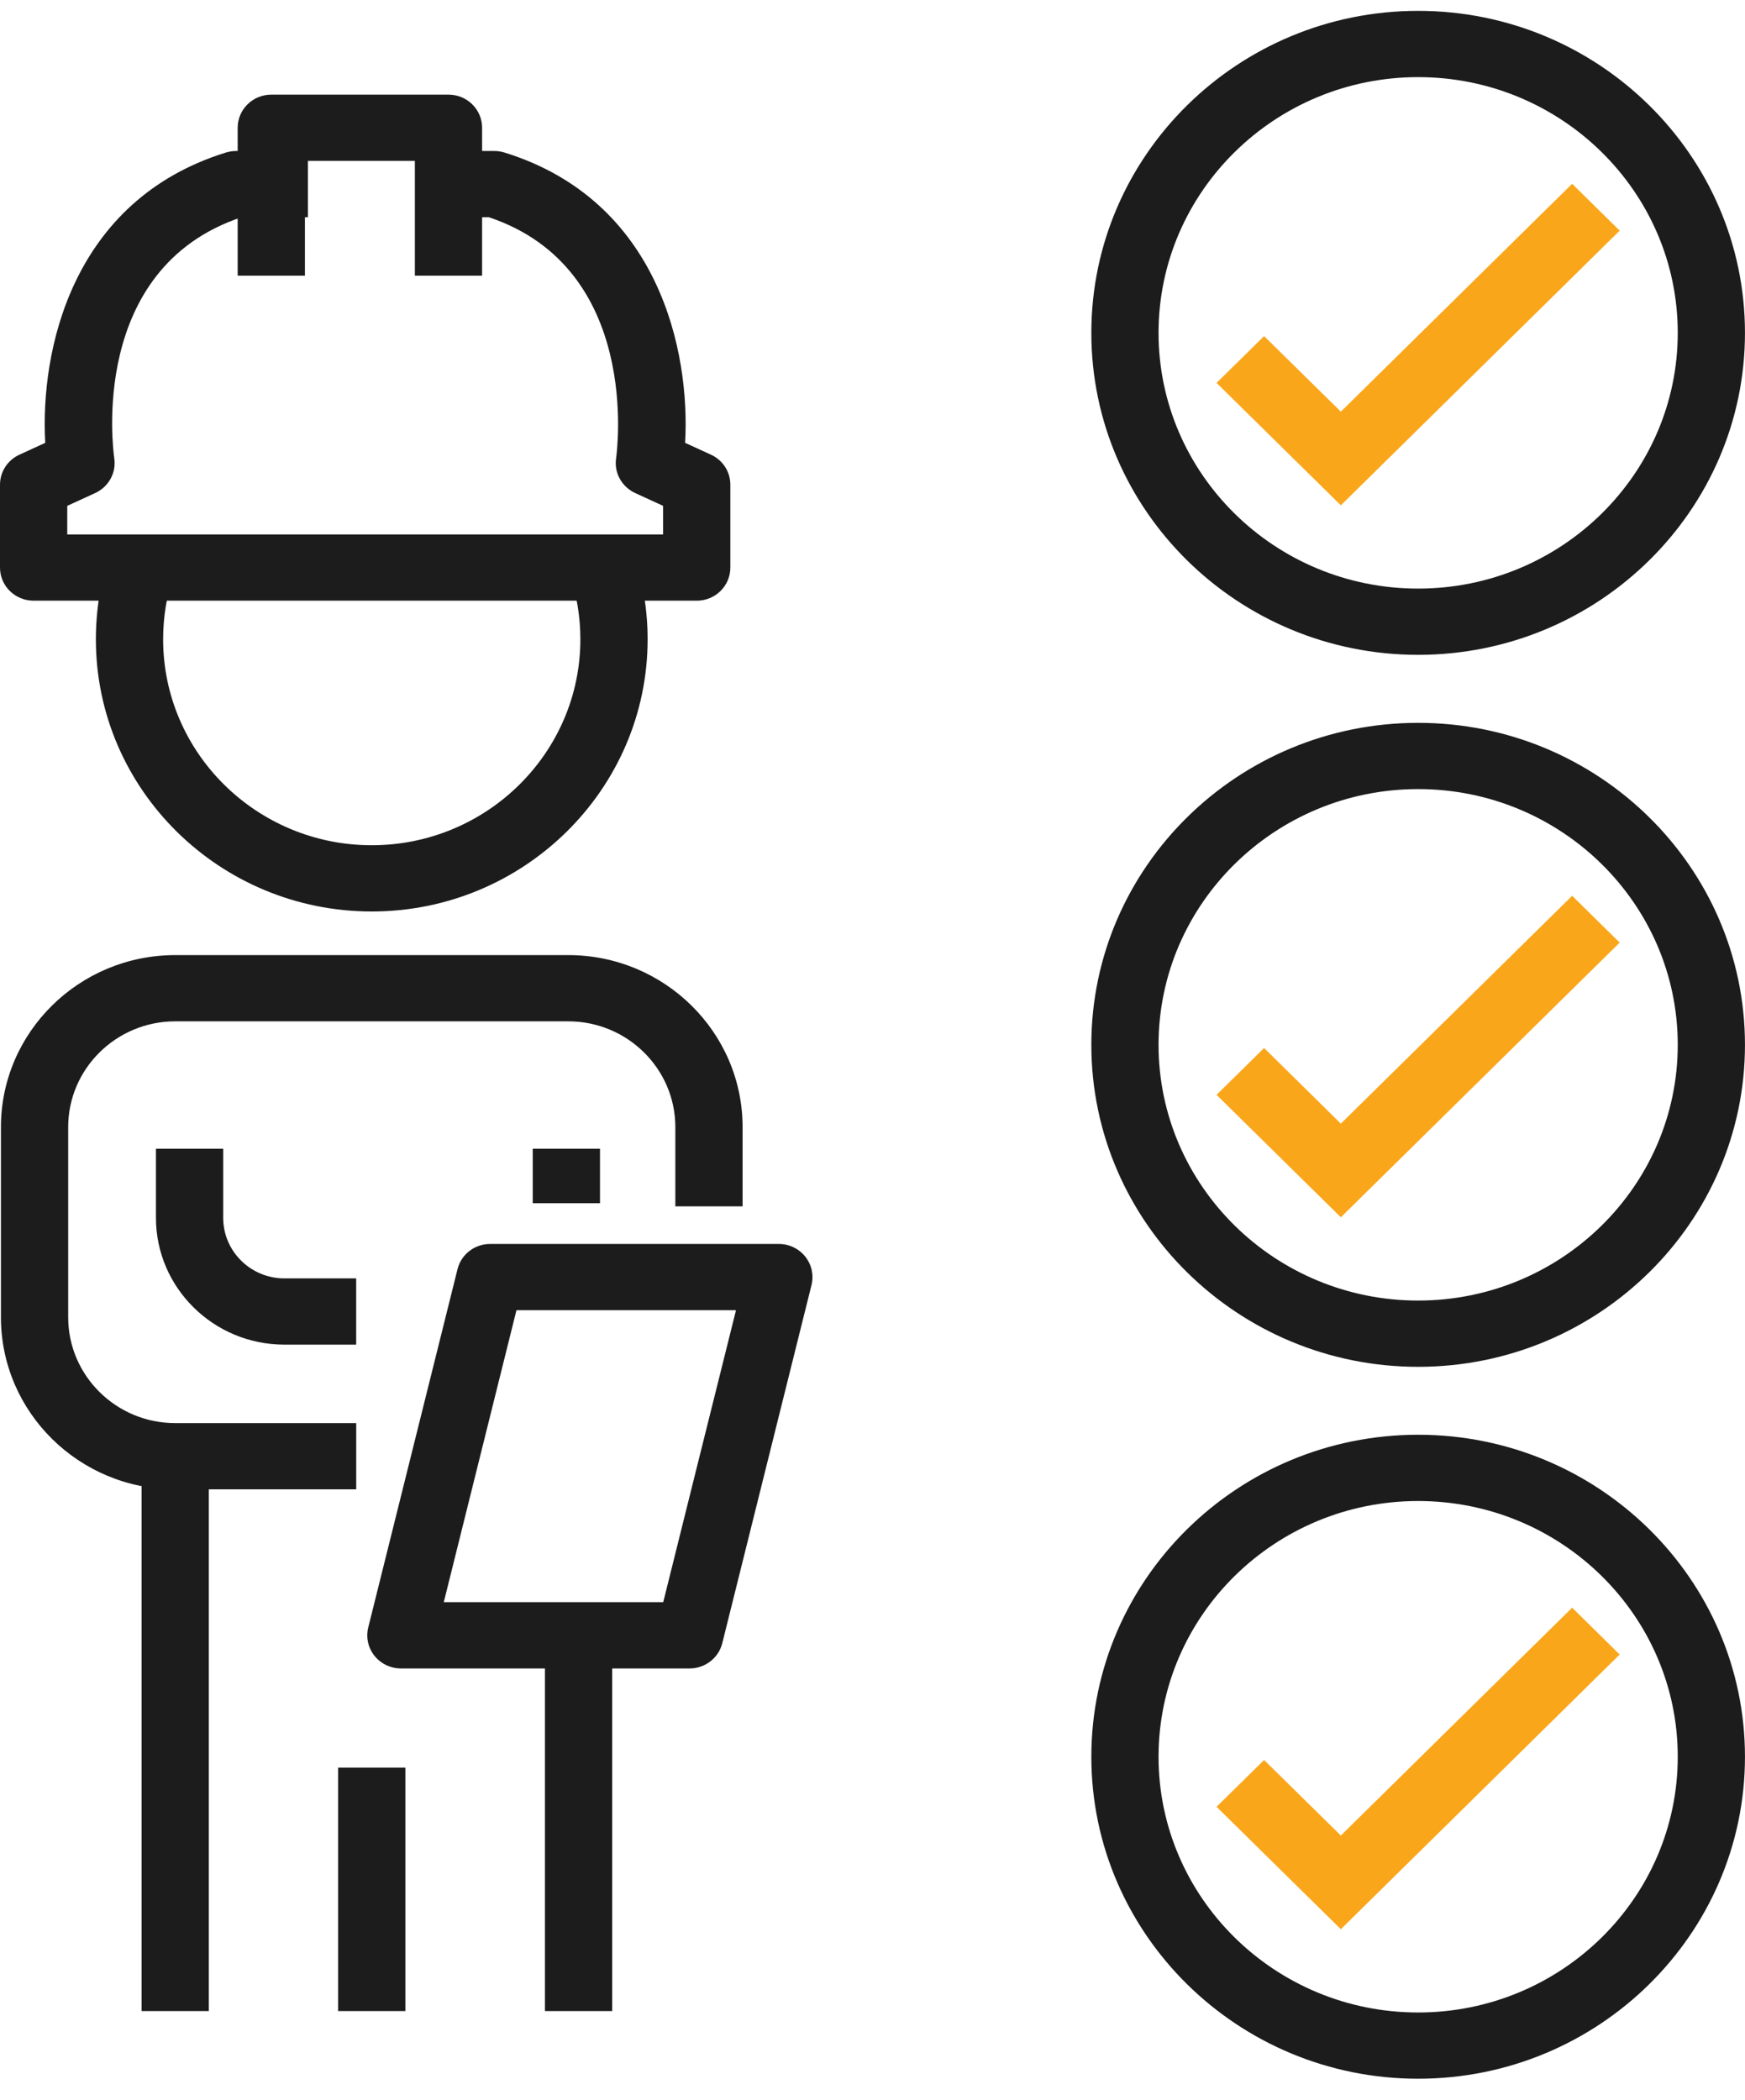
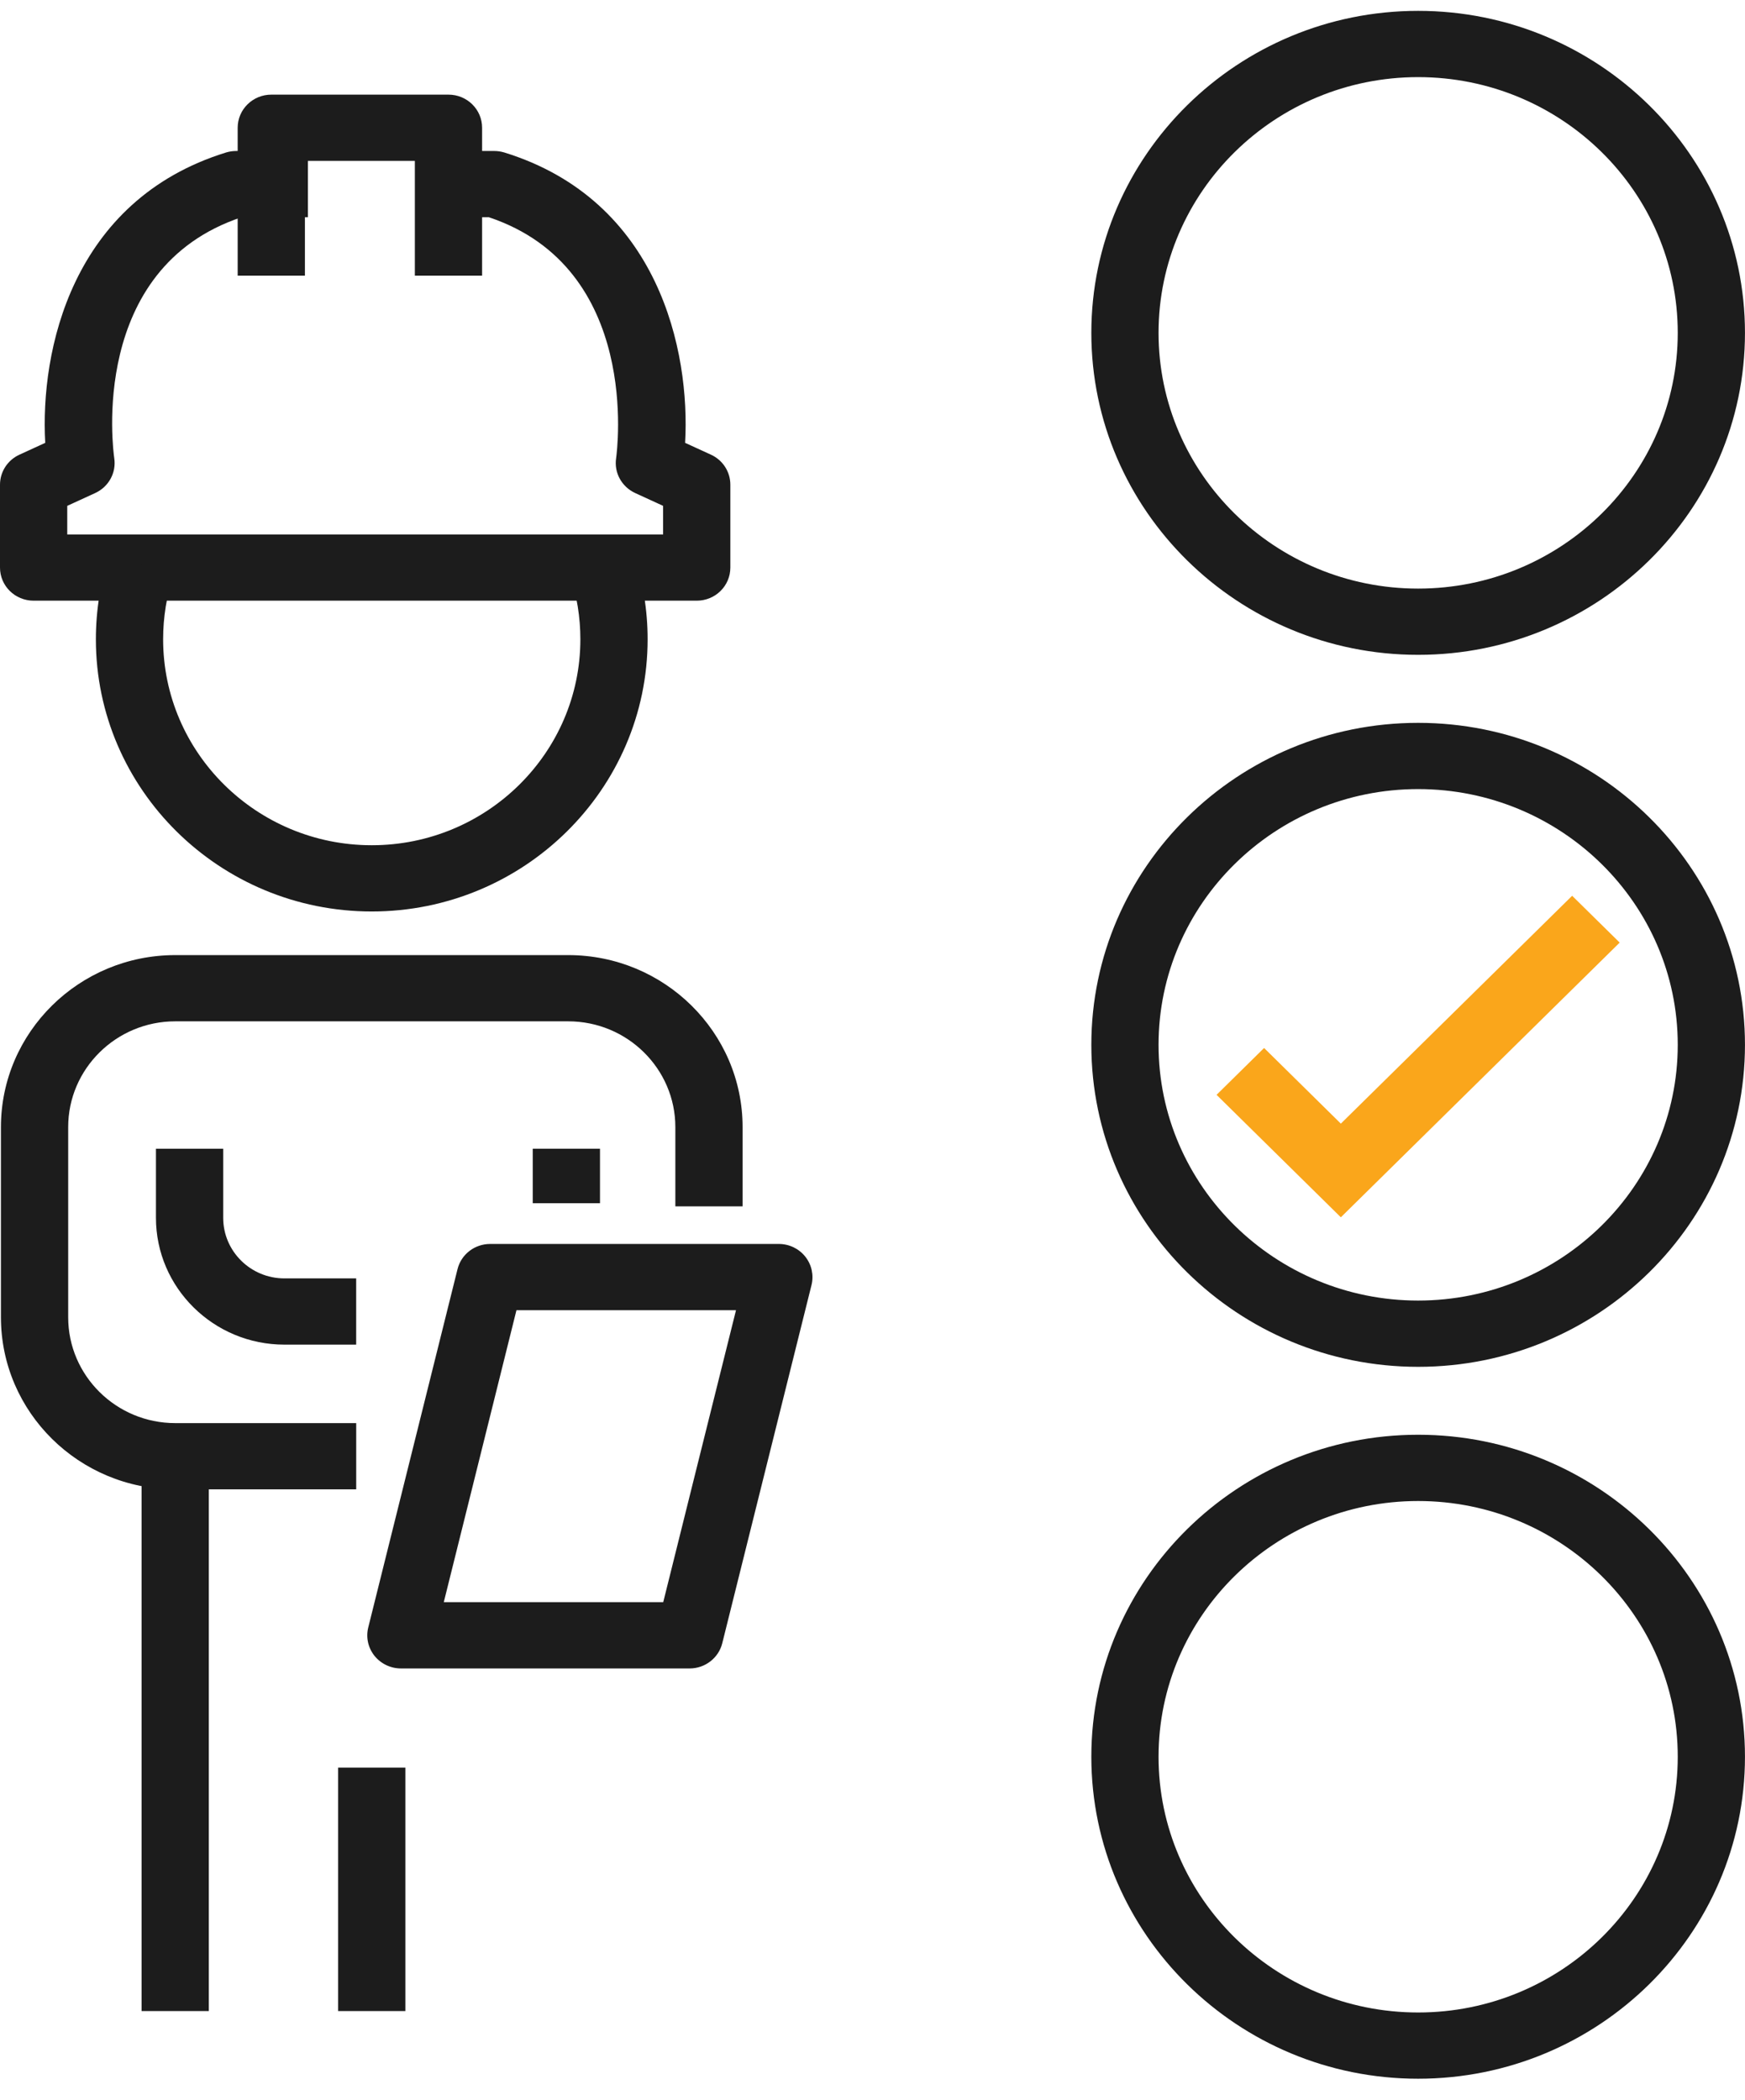
<svg xmlns="http://www.w3.org/2000/svg" width="54" height="65" viewBox="0 0 54 65" fill="none">
  <path d="M21.561 18.591H1.04C0.465 18.591 0 18.133 0 17.566V15.001C0 14.603 0.234 14.24 0.602 14.072L1.4 13.706C1.24 10.872 2.205 6.201 6.997 4.719C7.098 4.689 7.202 4.673 7.308 4.673H9.529V6.723H7.474C2.735 8.307 3.501 13.942 3.536 14.182C3.603 14.631 3.363 15.067 2.947 15.259L2.081 15.656V16.541H20.52V15.656L19.655 15.259C19.24 15.067 18.998 14.631 19.066 14.182C19.098 13.942 19.84 8.299 15.127 6.723H13.88V4.673H15.294C15.399 4.673 15.503 4.689 15.605 4.719C20.397 6.201 21.362 10.872 21.201 13.706L22 14.072C22.368 14.24 22.601 14.603 22.601 15.001V17.566C22.601 18.133 22.136 18.591 21.561 18.591Z" fill="#1C1C1C" />
  <path d="M14.919 8.532H12.838V4.98H9.436V8.532H7.355V3.954C7.355 3.388 7.821 2.929 8.396 2.929H13.879C14.454 2.929 14.919 3.388 14.919 3.954V8.532Z" fill="#1C1C1C" />
  <path d="M11.504 28.21C6.797 28.21 2.967 24.43 2.967 19.785C2.967 18.886 3.111 18.001 3.392 17.154L5.369 17.792C5.157 18.433 5.048 19.102 5.048 19.785C5.048 23.299 7.944 26.16 11.504 26.16C15.064 26.16 17.96 23.299 17.96 19.785C17.96 19.102 17.85 18.431 17.639 17.79L19.614 17.154C19.896 17.999 20.041 18.886 20.041 19.785C20.041 24.43 16.21 28.21 11.504 28.21Z" fill="#1C1C1C" />
  <path d="M13.733 49.587H20.524L21.538 45.514L22.776 40.551H15.982L13.733 49.587ZM21.341 51.638H12.406C12.087 51.638 11.784 51.491 11.587 51.245C11.39 50.997 11.319 50.674 11.396 50.368L14.158 39.281C14.271 38.823 14.688 38.5 15.167 38.5H24.101C24.422 38.5 24.723 38.645 24.92 38.893C25.117 39.141 25.188 39.464 25.113 39.77L22.351 50.857C22.237 51.315 21.819 51.638 21.341 51.638Z" fill="#1C1C1C" />
-   <path d="M18.944 62.242H16.863V50.612H18.944V62.242Z" fill="#1C1C1C" />
+   <path d="M18.944 62.242V50.612H18.944V62.242Z" fill="#1C1C1C" />
  <path d="M11.023 46.095H5.423C2.448 46.095 0.029 43.706 0.029 40.769V34.884C0.029 31.949 2.448 29.56 5.423 29.56H17.585C20.56 29.56 22.98 31.949 22.98 34.884V37.337H20.899V34.884C20.899 33.08 19.414 31.61 17.585 31.61H5.423C3.596 31.61 2.11 33.08 2.11 34.884V40.769C2.11 42.575 3.596 44.045 5.423 44.045H11.023V46.095Z" fill="#1C1C1C" />
  <path d="M11.022 41.616H8.801C6.61 41.616 4.826 39.856 4.826 37.691V35.553H6.907V37.691C6.907 38.727 7.757 39.566 8.801 39.566H11.022V41.616Z" fill="#1C1C1C" />
  <path d="M18.567 37.239H16.486V35.553H18.567V37.239Z" fill="#1C1C1C" />
  <path d="M6.462 62.242H4.381V45.07H6.462V62.242Z" fill="#1C1C1C" />
  <path d="M12.544 62.242H10.463V54.707H12.544V62.242Z" fill="#1C1C1C" />
  <path d="M43.885 2.387C39.455 2.387 35.852 5.937 35.852 10.302C35.852 14.667 39.455 18.217 43.885 18.217C48.316 18.217 51.919 14.667 51.919 10.302C51.919 5.937 48.316 2.387 43.885 2.387ZM43.885 20.267C38.309 20.267 33.772 15.798 33.772 10.302C33.772 4.807 38.309 0.336 43.885 0.336C49.462 0.336 53.999 4.807 53.999 10.302C53.999 15.798 49.462 20.267 43.885 20.267Z" fill="#1C1C1C" />
-   <path d="M41.493 15.64L37.647 11.851L39.118 10.402L41.493 12.741L48.651 5.688L50.122 7.138L41.493 15.64Z" fill="#FAA61B" />
  <path d="M43.885 24.422C39.455 24.422 35.852 27.972 35.852 32.337C35.852 36.7 39.455 40.252 43.885 40.252C48.316 40.252 51.919 36.7 51.919 32.337C51.919 27.972 48.316 24.422 43.885 24.422ZM43.885 42.303C38.309 42.303 33.772 37.831 33.772 32.337C33.772 26.841 38.309 22.372 43.885 22.372C49.462 22.372 53.999 26.841 53.999 32.337C53.999 37.831 49.462 42.303 43.885 42.303Z" fill="#1C1C1C" />
  <path d="M41.493 37.675L37.647 33.885L39.118 32.435L41.493 34.776L48.651 27.724L50.122 29.173L41.493 37.675Z" fill="#FAA61B" />
  <path d="M43.885 46.456C39.455 46.456 35.852 50.006 35.852 54.371C35.852 58.736 39.455 62.286 43.885 62.286C48.316 62.286 51.919 58.736 51.919 54.371C51.919 50.006 48.316 46.456 43.885 46.456ZM43.885 64.336C38.309 64.336 33.772 59.865 33.772 54.371C33.772 48.876 38.309 44.405 43.885 44.405C49.462 44.405 53.999 48.876 53.999 54.371C53.999 59.865 49.462 64.336 43.885 64.336Z" fill="#1C1C1C" />
-   <path d="M41.493 59.709L37.647 55.92L39.118 54.471L41.493 56.809L48.651 49.757L50.122 51.207L41.493 59.709Z" fill="#FAA61B" />
</svg>